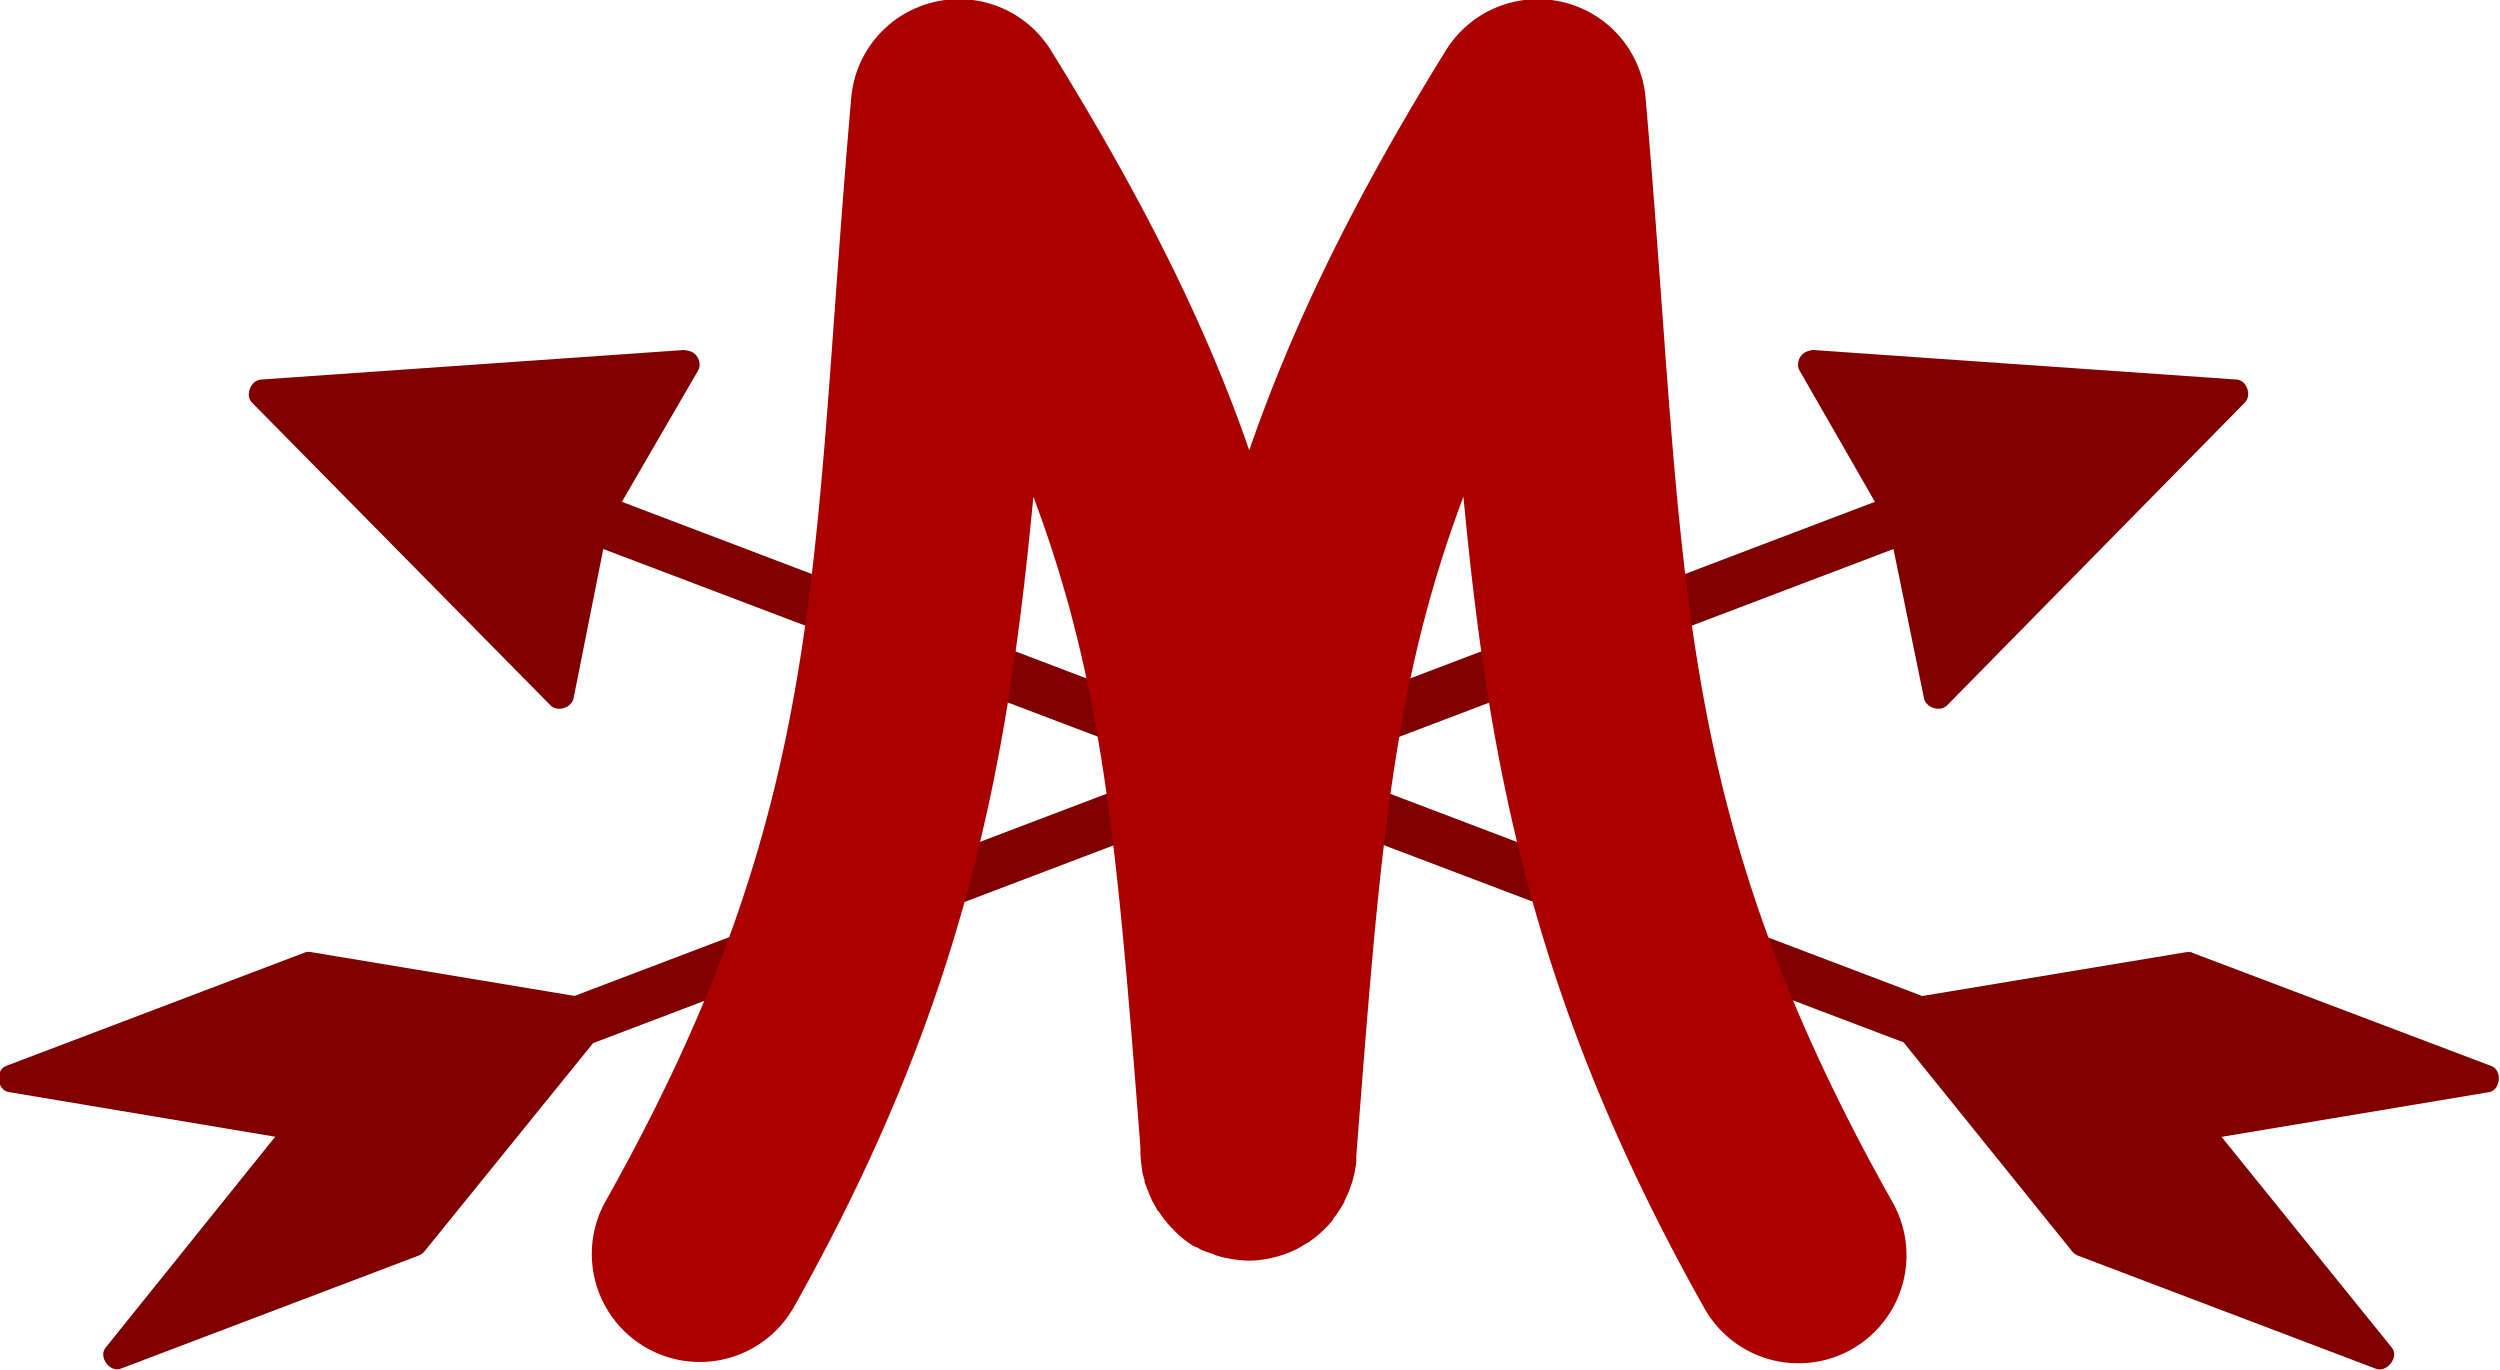
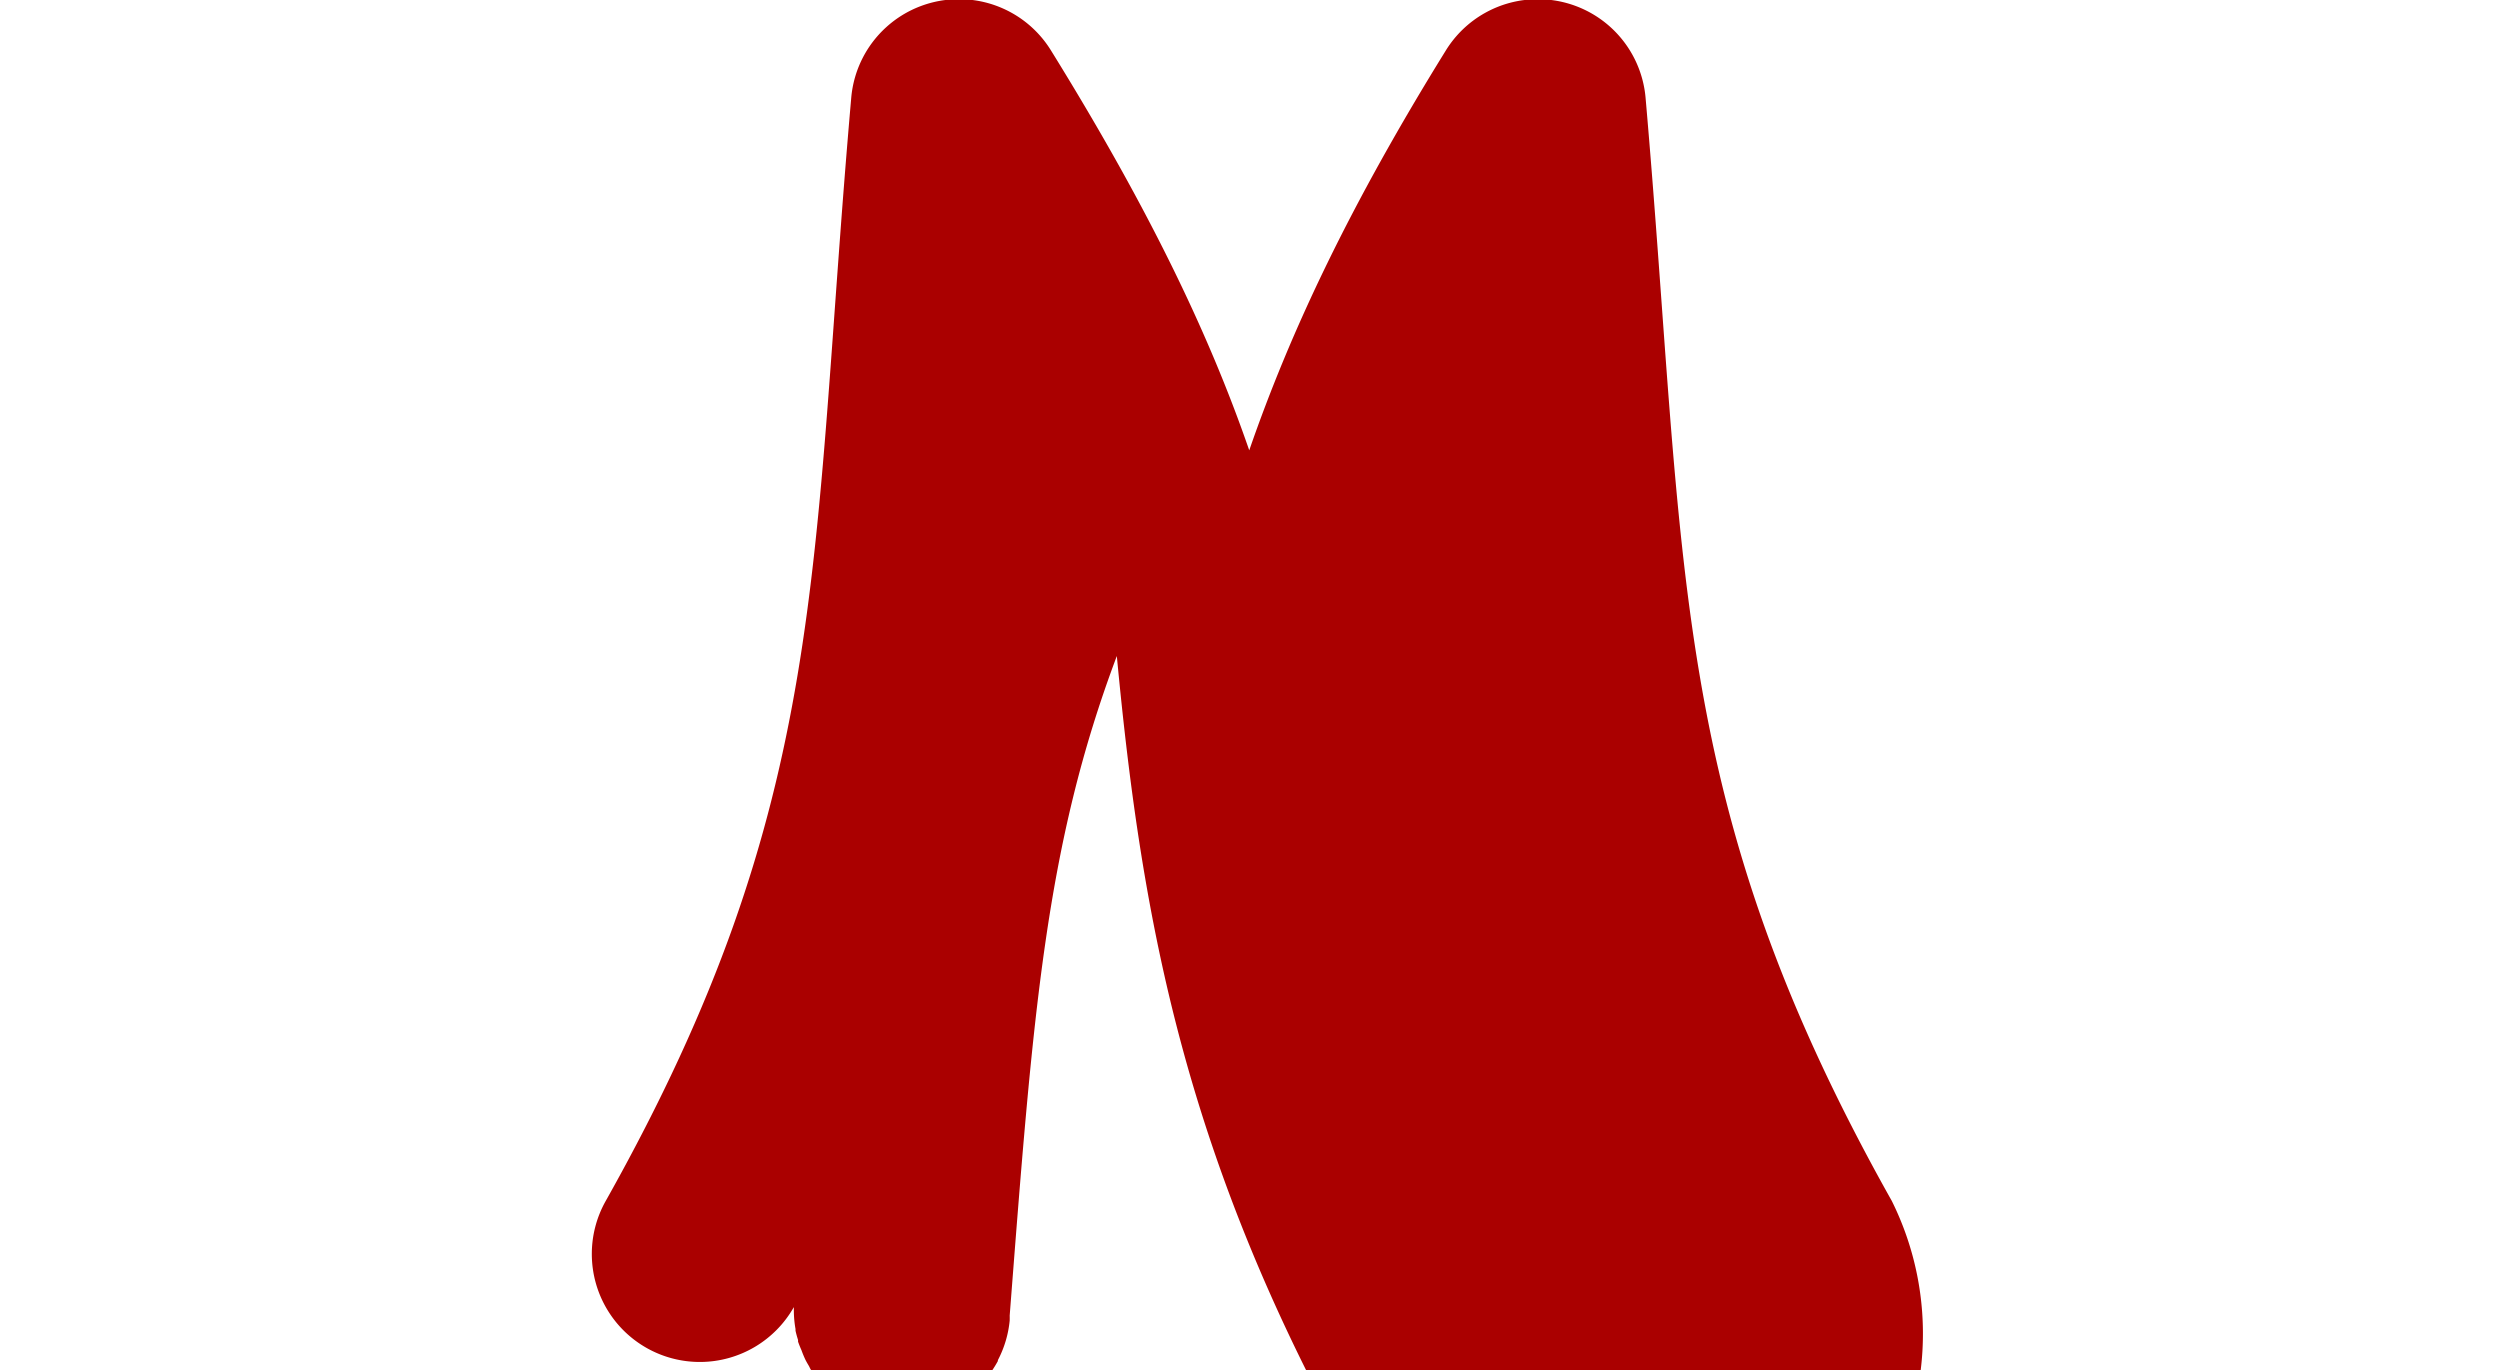
<svg xmlns="http://www.w3.org/2000/svg" xmlns:ns1="http://www.inkscape.org/namespaces/inkscape" xmlns:ns2="http://sodipodi.sourceforge.net/DTD/sodipodi-0.dtd" width="408.824" height="224.069" id="svg3037" version="1.1" ns1:version="0.48.5 r10040" ns2:docname="Mohawk_Athletic_Club_logo.svg">
  <defs id="defs3039" />
  <ns2:namedview id="base" pagecolor="#ffffff" bordercolor="#666666" borderopacity="1.0" ns1:pageopacity="0.0" ns1:pageshadow="2" ns1:zoom="0.7" ns1:cx="341.58773" ns1:cy="188.53456" ns1:document-units="px" ns1:current-layer="g3863" showgrid="false" ns1:object-nodes="true" ns1:object-paths="true" ns1:snap-global="true" fit-margin-top="0" fit-margin-left="0" fit-margin-right="0" fit-margin-bottom="0" ns1:window-width="1280" ns1:window-height="670" ns1:window-x="0" ns1:window-y="0" ns1:window-maximized="0" />
  <g ns1:label="Calque 1" ns1:groupmode="layer" id="layer1" transform="translate(-337.849,-270.302)">
    <g id="g3863" transform="matrix(0.935,0.355,-0.355,0.935,159.637,-120.796)">
-       <path style="font-size:medium;font-style:normal;font-variant:normal;font-weight:normal;font-stretch:normal;text-indent:0;text-align:start;text-decoration:none;line-height:normal;letter-spacing:normal;word-spacing:normal;text-transform:none;direction:ltr;block-progression:tb;writing-mode:lr-tb;text-anchor:start;baseline-shift:baseline;color:#000000;fill:#800000;fill-opacity:1;fill-rule:nonzero;stroke:none;stroke-width:1;marker:none;visibility:visible;display:inline;overflow:visible;enable-background:accumulate;font-family:Sans;-inkscape-font-specification:Sans" d="m 363.25,456.594 -15.656,1.094 c -0.405,-0.003 -0.649,0.608 -0.344,0.875 l 11.031,11.188 c 0.253,0.288 0.829,0.099 0.875,-0.281 l 1.094,-5.5 48.188,18.281 6.25,7.75 c 0.056,0.066 0.137,0.127 0.219,0.156 l 11.031,4.188 c 0.411,0.163 0.879,-0.444 0.594,-0.781 l -6.312,-7.812 9.906,-1.656 c 0.438,-0.063 0.509,-0.818 0.094,-0.969 l -11.062,-4.188 c -0.028,-0.014 -0.032,-0.023 -0.062,-0.031 -0.056,-0.009 -0.132,-0.01 -0.188,0 l -9.781,1.625 -48.188,-18.312 2.812,-4.844 c 0.18,-0.279 -0.015,-0.7 -0.344,-0.75 -0.042,-0.011 -0.113,-0.032 -0.156,-0.031 z" transform="matrix(4.125,-1.566,1.566,4.125,-1783.134,-998.479)" id="path3845" ns1:connector-curvature="0" />
-       <path style="font-size:medium;font-style:normal;font-variant:normal;font-weight:normal;font-stretch:normal;text-indent:0;text-align:start;text-decoration:none;line-height:normal;letter-spacing:normal;word-spacing:normal;text-transform:none;direction:ltr;block-progression:tb;writing-mode:lr-tb;text-anchor:start;baseline-shift:baseline;color:#000000;fill:#800000;fill-opacity:1;fill-rule:nonzero;stroke:none;stroke-width:1;marker:none;visibility:visible;display:inline;overflow:visible;enable-background:accumulate;font-family:Sans;-inkscape-font-specification:Sans" d="m 405.062,456.594 c -0.043,-4.4e-4 -0.083,0.021 -0.125,0.031 -0.328,0.05 -0.524,0.471 -0.344,0.75 l 2.781,4.844 -48.188,18.312 -9.781,-1.625 c -0.055,-0.01 -0.101,-0.009 -0.156,0 -0.03,0.008 -0.066,0.017 -0.094,0.031 l -11.031,4.188 c -0.416,0.15 -0.344,0.906 0.094,0.969 l 9.875,1.656 -6.281,7.812 c -0.286,0.337 0.152,0.945 0.562,0.781 l 11.031,-4.188 c 0.082,-0.029 0.163,-0.09 0.219,-0.156 l 6.25,-7.719 48.188,-18.312 1.125,5.5 c 0.046,0.38 0.622,0.569 0.875,0.281 l 11,-11.188 c 0.305,-0.267 0.093,-0.878 -0.312,-0.875 l -15.688,-1.094 z" transform="matrix(4.125,-1.566,1.566,4.125,-1783.134,-998.479)" id="path3880" ns1:connector-curvature="0" />
-       <path style="font-size:medium;font-style:normal;font-variant:normal;font-weight:normal;font-stretch:normal;text-indent:0;text-align:start;text-decoration:none;line-height:normal;letter-spacing:normal;word-spacing:normal;text-transform:none;direction:ltr;block-progression:tb;writing-mode:lr-tb;text-anchor:start;baseline-shift:baseline;color:#000000;fill:#aa0000;fill-opacity:1;stroke:none;stroke-width:8;marker:none;visibility:visible;display:inline;overflow:visible;enable-background:accumulate;font-family:Sans;-inkscape-font-specification:Sans" d="M 373.469,443.594 A 4,4 0 0 0 369.438,447.25 c -1.529,17.46 -0.753,26.027 -9.094,40.875 a 4.002,4.002 0 1 0 6.969,3.938 c 6.34,-11.286 7.931,-20.063 8.875,-30.031 2.626,6.987 3.119,13.157 3.969,24.125 a 4,4 0 0 0 0,0.094 4,4 0 0 0 0.062,0.719 4,4 0 0 0 0,0.062 4,4 0 0 0 0.094,0.344 4,4 0 0 0 0,0.062 4,4 0 0 0 0.125,0.312 4,4 0 0 0 0.156,0.375 4,4 0 0 0 0.125,0.219 4,4 0 0 0 0.062,0.125 4,4 0 0 0 0.031,0.031 4,4 0 0 0 0.031,0.031 4,4 0 0 0 0.438,0.562 4,4 0 0 0 0.031,0.031 4,4 0 0 0 0.25,0.25 4,4 0 0 0 0.031,0.031 4,4 0 0 0 0.5,0.375 4,4 0 0 0 0.125,0.062 4,4 0 0 0 0.031,0 4,4 0 0 0 0.156,0.094 4,4 0 0 0 0.438,0.156 4,4 0 0 0 0.125,0.062 4,4 0 0 0 0.031,0 4,4 0 0 0 0.344,0.094 4,4 0 0 0 0.031,0 4,4 0 0 0 0.375,0.062 4,4 0 0 0 0.438,0.031 4,4 0 0 0 1.156,-0.188 4,4 0 0 0 0.625,-0.25 4,4 0 0 0 0.312,-0.188 4,4 0 0 0 0.125,-0.062 4,4 0 0 0 0.031,-0.031 4,4 0 0 0 0.844,-0.781 4,4 0 0 0 0.031,-0.062 4,4 0 0 0 0.219,-0.312 4,4 0 0 0 0.188,-0.312 4,4 0 0 0 0,-0.031 4,4 0 0 0 0.438,-1.469 4,4 0 0 0 0,-0.188 c 0.867,-11.186 1.315,-17.377 3.969,-24.438 0.944,9.968 2.567,18.746 8.906,30.031 A 4.002,4.002 0 1 0 408,488.125 c -8.341,-14.848 -7.596,-23.415 -9.125,-40.875 a 4,4 0 0 0 -4.031,-3.656 4,4 0 0 0 -3.375,1.906 c -3.501,5.653 -5.735,10.337 -7.281,14.812 -1.546,-4.479 -3.84,-9.155 -7.344,-14.812 a 4,4 0 0 0 -3.344,-1.906 4,4 0 0 0 -0.031,0 z" transform="matrix(4.125,-1.566,1.566,4.125,-1783.134,-998.479)" id="path3830" ns1:connector-curvature="0" />
+       <path style="font-size:medium;font-style:normal;font-variant:normal;font-weight:normal;font-stretch:normal;text-indent:0;text-align:start;text-decoration:none;line-height:normal;letter-spacing:normal;word-spacing:normal;text-transform:none;direction:ltr;block-progression:tb;writing-mode:lr-tb;text-anchor:start;baseline-shift:baseline;color:#000000;fill:#aa0000;fill-opacity:1;stroke:none;stroke-width:8;marker:none;visibility:visible;display:inline;overflow:visible;enable-background:accumulate;font-family:Sans;-inkscape-font-specification:Sans" d="M 373.469,443.594 A 4,4 0 0 0 369.438,447.25 c -1.529,17.46 -0.753,26.027 -9.094,40.875 a 4.002,4.002 0 1 0 6.969,3.938 a 4,4 0 0 0 0,0.094 4,4 0 0 0 0.062,0.719 4,4 0 0 0 0,0.062 4,4 0 0 0 0.094,0.344 4,4 0 0 0 0,0.062 4,4 0 0 0 0.125,0.312 4,4 0 0 0 0.156,0.375 4,4 0 0 0 0.125,0.219 4,4 0 0 0 0.062,0.125 4,4 0 0 0 0.031,0.031 4,4 0 0 0 0.031,0.031 4,4 0 0 0 0.438,0.562 4,4 0 0 0 0.031,0.031 4,4 0 0 0 0.25,0.25 4,4 0 0 0 0.031,0.031 4,4 0 0 0 0.5,0.375 4,4 0 0 0 0.125,0.062 4,4 0 0 0 0.031,0 4,4 0 0 0 0.156,0.094 4,4 0 0 0 0.438,0.156 4,4 0 0 0 0.125,0.062 4,4 0 0 0 0.031,0 4,4 0 0 0 0.344,0.094 4,4 0 0 0 0.031,0 4,4 0 0 0 0.375,0.062 4,4 0 0 0 0.438,0.031 4,4 0 0 0 1.156,-0.188 4,4 0 0 0 0.625,-0.25 4,4 0 0 0 0.312,-0.188 4,4 0 0 0 0.125,-0.062 4,4 0 0 0 0.031,-0.031 4,4 0 0 0 0.844,-0.781 4,4 0 0 0 0.031,-0.062 4,4 0 0 0 0.219,-0.312 4,4 0 0 0 0.188,-0.312 4,4 0 0 0 0,-0.031 4,4 0 0 0 0.438,-1.469 4,4 0 0 0 0,-0.188 c 0.867,-11.186 1.315,-17.377 3.969,-24.438 0.944,9.968 2.567,18.746 8.906,30.031 A 4.002,4.002 0 1 0 408,488.125 c -8.341,-14.848 -7.596,-23.415 -9.125,-40.875 a 4,4 0 0 0 -4.031,-3.656 4,4 0 0 0 -3.375,1.906 c -3.501,5.653 -5.735,10.337 -7.281,14.812 -1.546,-4.479 -3.84,-9.155 -7.344,-14.812 a 4,4 0 0 0 -3.344,-1.906 4,4 0 0 0 -0.031,0 z" transform="matrix(4.125,-1.566,1.566,4.125,-1783.134,-998.479)" id="path3830" ns1:connector-curvature="0" />
    </g>
  </g>
</svg>